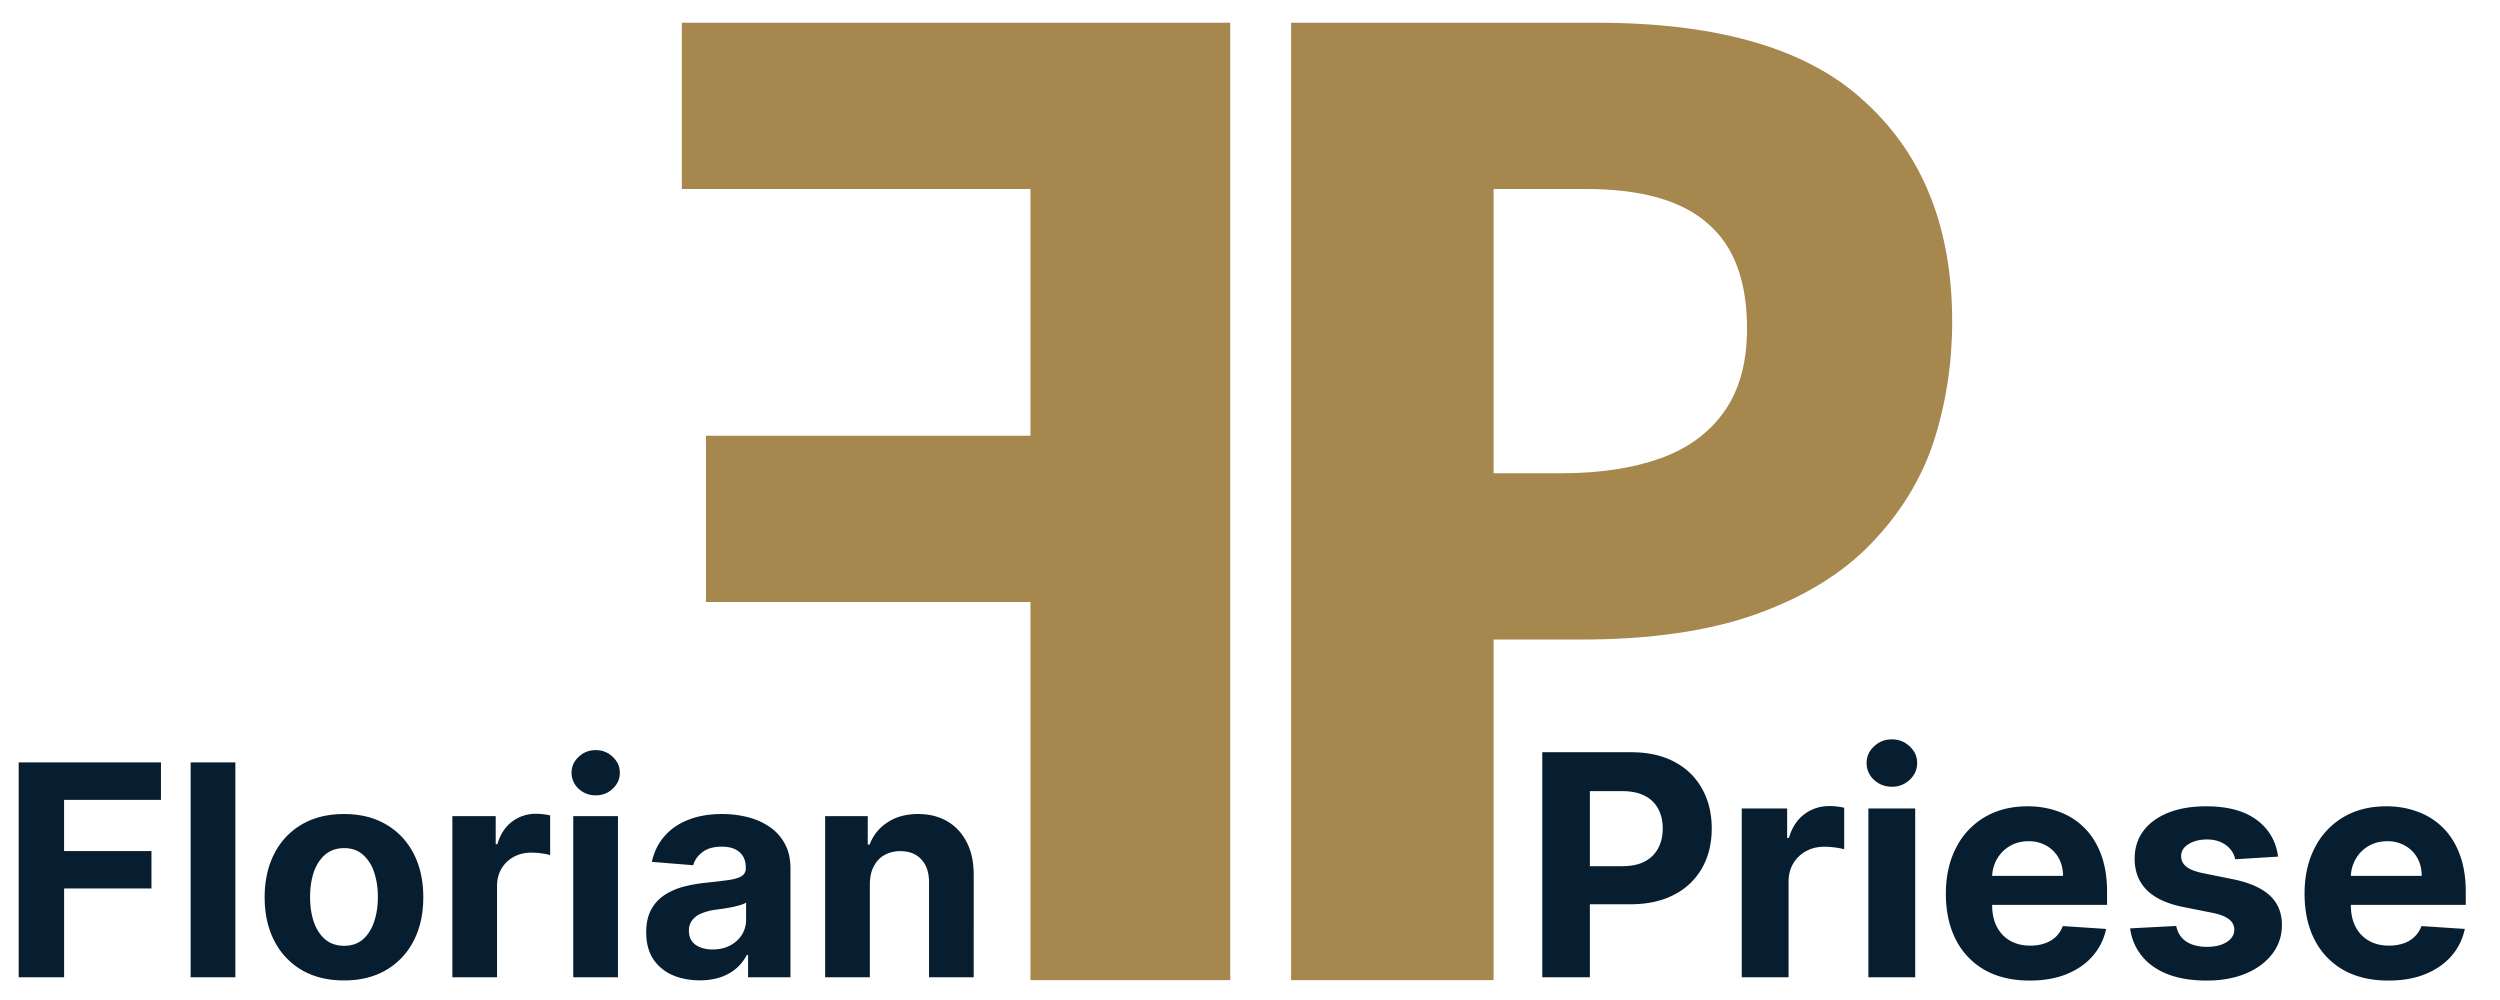
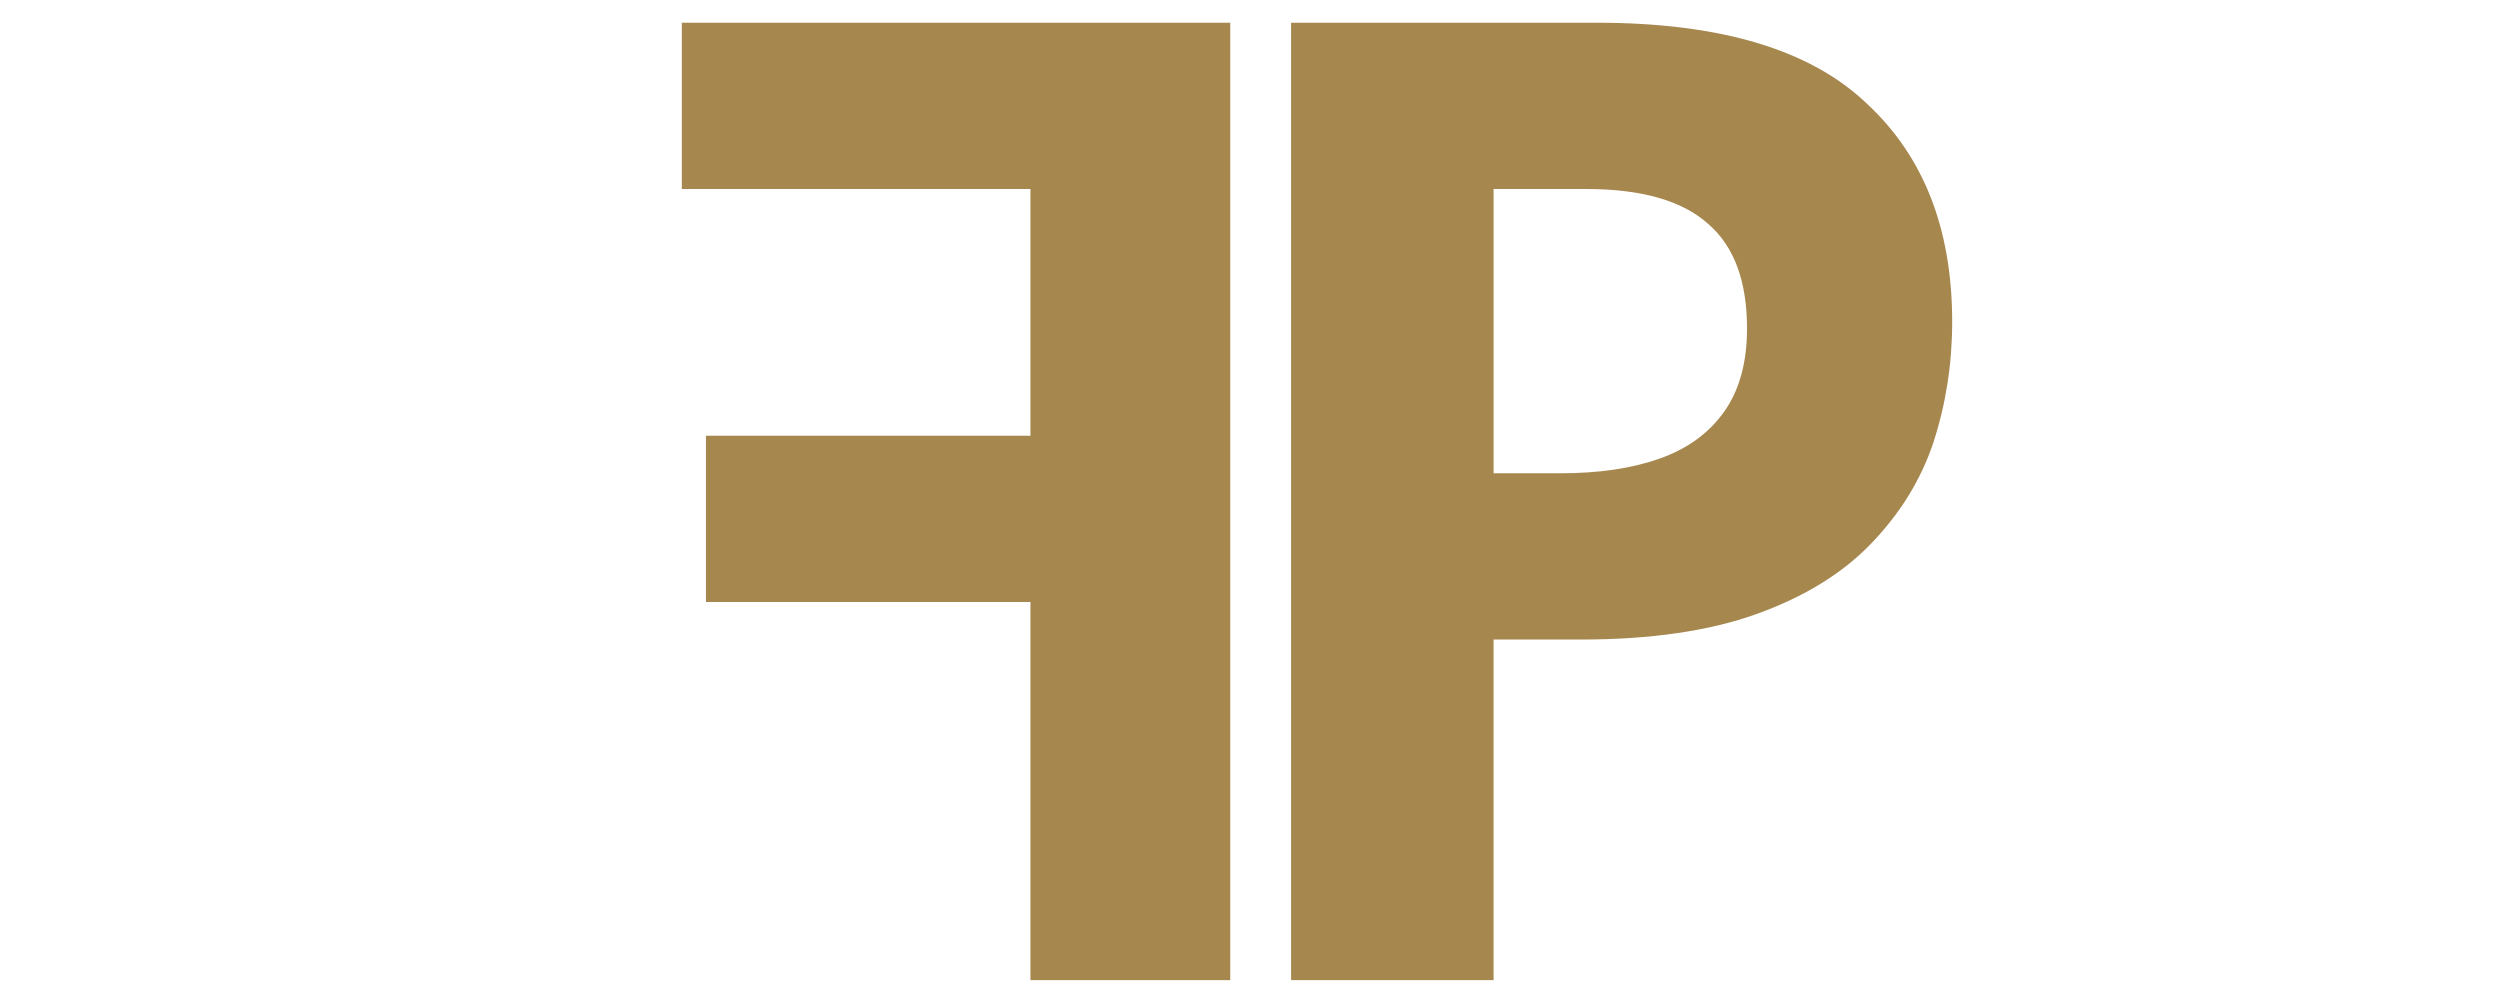
<svg xmlns="http://www.w3.org/2000/svg" width="110" height="44" fill="none">
-   <path d="M.822 43v-9.455h6.26v1.648H2.82v2.253h3.845v1.648H2.821V43h-2ZM10.356 33.545V43H8.389v-9.455h1.967ZM15.135 43.139c-.717 0-1.337-.153-1.86-.458a3.126 3.126 0 0 1-1.205-1.283c-.283-.55-.425-1.19-.425-1.916 0-.732.142-1.372.425-1.92a3.09 3.09 0 0 1 1.205-1.284c.523-.307 1.143-.461 1.86-.461.717 0 1.336.154 1.856.461.523.305.926.733 1.21 1.284.283.548.424 1.188.424 1.92 0 .727-.141 1.365-.425 1.916a3.118 3.118 0 0 1-1.21 1.283c-.52.305-1.138.458-1.855.458Zm.01-1.524c.326 0 .598-.092.816-.277.219-.188.384-.443.494-.766.114-.323.171-.691.171-1.104 0-.412-.057-.78-.17-1.103a1.718 1.718 0 0 0-.495-.766c-.218-.188-.49-.282-.817-.282-.329 0-.606.094-.83.282-.222.187-.39.443-.504.766-.11.323-.166.691-.166 1.103 0 .413.055.78.166 1.104.114.323.282.578.503.766.225.185.502.277.831.277ZM19.904 43v-7.09h1.907v1.236h.073c.13-.44.347-.772.651-.997a1.711 1.711 0 0 1 1.053-.342 2.978 2.978 0 0 1 .618.07v1.745a2.576 2.576 0 0 0-.383-.074 3.45 3.45 0 0 0-.448-.032c-.289 0-.547.063-.775.189a1.394 1.394 0 0 0-.536.517c-.129.221-.194.477-.194.766V43h-1.966ZM25.223 43v-7.09h1.967V43h-1.967Zm.988-8.005c-.292 0-.543-.097-.752-.29a.943.943 0 0 1-.31-.707c0-.271.104-.503.31-.697.209-.197.46-.296.752-.296.293 0 .542.099.748.296.21.194.314.426.314.697 0 .274-.105.51-.314.706-.206.194-.455.291-.748.291ZM30.787 43.134c-.452 0-.855-.079-1.21-.236a1.947 1.947 0 0 1-.84-.706c-.203-.314-.304-.705-.304-1.172 0-.394.072-.725.217-.993.145-.268.341-.483.59-.646.25-.163.533-.287.85-.37.32-.083.656-.141 1.007-.175.412-.043.744-.083.997-.12.252-.04.435-.099.55-.175a.386.386 0 0 0 .17-.342v-.028c0-.292-.092-.518-.277-.678-.182-.16-.44-.24-.776-.24-.354 0-.635.078-.845.235-.209.154-.347.348-.415.582l-1.819-.148c.093-.431.274-.803.545-1.117.27-.317.62-.56 1.048-.73.43-.172.93-.258 1.496-.258.393 0 .77.046 1.13.138.364.093.685.236.965.43.284.194.507.443.67.747.163.302.245.664.245 1.085V43h-1.865v-.983h-.056a2 2 0 0 1-.457.586c-.19.166-.42.297-.688.392a2.845 2.845 0 0 1-.928.139Zm.564-1.357c.289 0 .544-.057.766-.171.221-.117.395-.274.522-.471.126-.197.189-.42.189-.67v-.752c-.062.04-.146.077-.254.11-.105.032-.223.06-.356.089-.132.024-.264.047-.397.069l-.36.05a2.43 2.43 0 0 0-.604.162.967.967 0 0 0-.402.3.731.731 0 0 0-.143.462c0 .268.097.472.29.614.198.138.447.208.748.208ZM38.273 38.9V43h-1.967v-7.09h1.875v1.25h.083c.157-.412.42-.738.79-.979.368-.243.816-.364 1.343-.364.492 0 .921.108 1.288.323.366.215.65.523.853.923.204.397.305.871.305 1.422V43h-1.966v-4.164c.003-.434-.108-.773-.333-1.016-.224-.246-.534-.369-.928-.369a1.41 1.41 0 0 0-.701.17c-.2.115-.357.28-.471.5-.111.215-.168.475-.171.78ZM67.86 43v-9.902h3.907c.751 0 1.391.143 1.92.43.529.284.931.679 1.209 1.185.28.503.42 1.083.42 1.74 0 .658-.142 1.238-.425 1.741a2.935 2.935 0 0 1-1.233 1.175c-.535.28-1.183.42-1.944.42h-2.49v-1.677h2.152c.403 0 .735-.07.996-.208.264-.142.46-.337.59-.585.132-.252.198-.54.198-.866 0-.328-.066-.615-.198-.86a1.324 1.324 0 0 0-.59-.576c-.265-.138-.6-.208-1.006-.208h-1.412V43h-2.093ZM76.637 43v-7.427h1.997v1.296h.078c.135-.46.362-.809.681-1.044.32-.239.687-.358 1.103-.358a3.116 3.116 0 0 1 .648.073v1.827a2.694 2.694 0 0 0-.402-.077 3.614 3.614 0 0 0-.469-.034c-.303 0-.573.066-.812.198a1.46 1.46 0 0 0-.56.542c-.136.232-.204.5-.204.802V43h-2.06ZM82.209 43v-7.427h2.06V43h-2.06Zm1.034-8.384c-.306 0-.569-.101-.788-.304a.988.988 0 0 1-.324-.74c0-.284.108-.527.324-.73.22-.207.482-.31.788-.31.306 0 .568.103.784.31.219.203.328.446.328.73 0 .287-.11.533-.329.74a1.102 1.102 0 0 1-.783.304ZM89.303 43.145c-.764 0-1.422-.155-1.973-.464a3.18 3.18 0 0 1-1.267-1.325c-.296-.574-.445-1.252-.445-2.035 0-.764.149-1.435.445-2.012a3.288 3.288 0 0 1 1.252-1.349c.542-.322 1.177-.483 1.906-.483.49 0 .946.079 1.368.237.425.154.796.388 1.112.7.319.313.567.707.745 1.18.177.471.265 1.022.265 1.654v.566h-6.27v-1.277h4.332c0-.296-.065-.559-.194-.788a1.386 1.386 0 0 0-.536-.537 1.53 1.53 0 0 0-.789-.198c-.312 0-.59.073-.831.218a1.526 1.526 0 0 0-.561.575 1.624 1.624 0 0 0-.208.798v1.214c0 .367.068.684.203.952.139.268.334.474.585.619.252.145.55.218.895.218.228 0 .438-.033.628-.097.19-.065.353-.161.489-.29.135-.13.238-.287.309-.474l1.905.126a2.601 2.601 0 0 1-.595 1.199c-.296.338-.68.602-1.15.793-.468.187-1.008.28-1.62.28ZM100.235 37.691l-1.886.116a.974.974 0 0 0-.208-.435 1.104 1.104 0 0 0-.42-.314c-.171-.08-.376-.121-.615-.121-.319 0-.588.068-.807.203-.22.132-.329.31-.329.532 0 .177.071.327.213.45.142.122.385.22.73.294l1.344.271c.722.148 1.26.387 1.615.716.355.328.532.76.532 1.296 0 .486-.144.913-.43 1.28-.284.368-.674.655-1.17.861-.494.203-1.063.305-1.707.305-.983 0-1.767-.205-2.35-.614a2.392 2.392 0 0 1-1.02-1.683l2.026-.106c.06.3.21.529.444.687.236.154.537.232.905.232.36 0 .65-.07.87-.208.222-.142.335-.324.338-.547a.568.568 0 0 0-.237-.459c-.154-.122-.393-.216-.715-.28l-1.286-.257c-.725-.145-1.265-.396-1.62-.754-.351-.358-.527-.814-.527-1.368 0-.477.129-.888.387-1.233.26-.345.627-.61 1.097-.798.474-.187 1.029-.28 1.664-.28.938 0 1.676.198 2.214.594.541.397.857.937.948 1.62ZM105.085 43.145c-.764 0-1.421-.155-1.972-.464a3.176 3.176 0 0 1-1.267-1.325c-.297-.574-.445-1.252-.445-2.035 0-.764.148-1.435.445-2.012a3.286 3.286 0 0 1 1.252-1.349c.542-.322 1.177-.483 1.905-.483.49 0 .946.079 1.369.237a3.04 3.04 0 0 1 1.112.7c.319.313.567.707.744 1.18.177.471.266 1.022.266 1.654v.566h-6.271v-1.277h4.332c0-.296-.064-.559-.193-.788a1.385 1.385 0 0 0-.537-.537 1.528 1.528 0 0 0-.788-.198c-.313 0-.59.073-.832.218a1.525 1.525 0 0 0-.56.575 1.616 1.616 0 0 0-.208.798v1.214c0 .367.067.684.203.952.138.268.333.474.585.619.251.145.549.218.894.218.229 0 .439-.033.629-.097a1.256 1.256 0 0 0 .798-.764l1.905.126a2.603 2.603 0 0 1-.595 1.199c-.297.338-.68.602-1.151.793-.467.187-1.007.28-1.62.28Z" fill="#071E30" />
  <path d="M45.34 43.126h8.791V1H30v7.316h15.34v10.856H31.062v7.316H45.34v16.638ZM70.26 1c5.429 0 9.382 1.18 11.86 3.54 2.517 2.32 3.776 5.526 3.776 9.617 0 1.849-.276 3.619-.826 5.31-.551 1.652-1.475 3.147-2.773 4.484-1.259 1.298-2.93 2.32-5.015 3.068-2.085.747-4.661 1.121-7.73 1.121h-3.834v14.986h-8.91V1h13.453Zm-.471 7.316h-4.071v12.508h2.95c1.691 0 3.146-.216 4.366-.649 1.219-.433 2.163-1.121 2.832-2.065.668-.944 1.003-2.163 1.003-3.658 0-2.085-.57-3.619-1.711-4.602-1.141-1.023-2.93-1.534-5.37-1.534Z" fill="#A6874E" />
</svg>